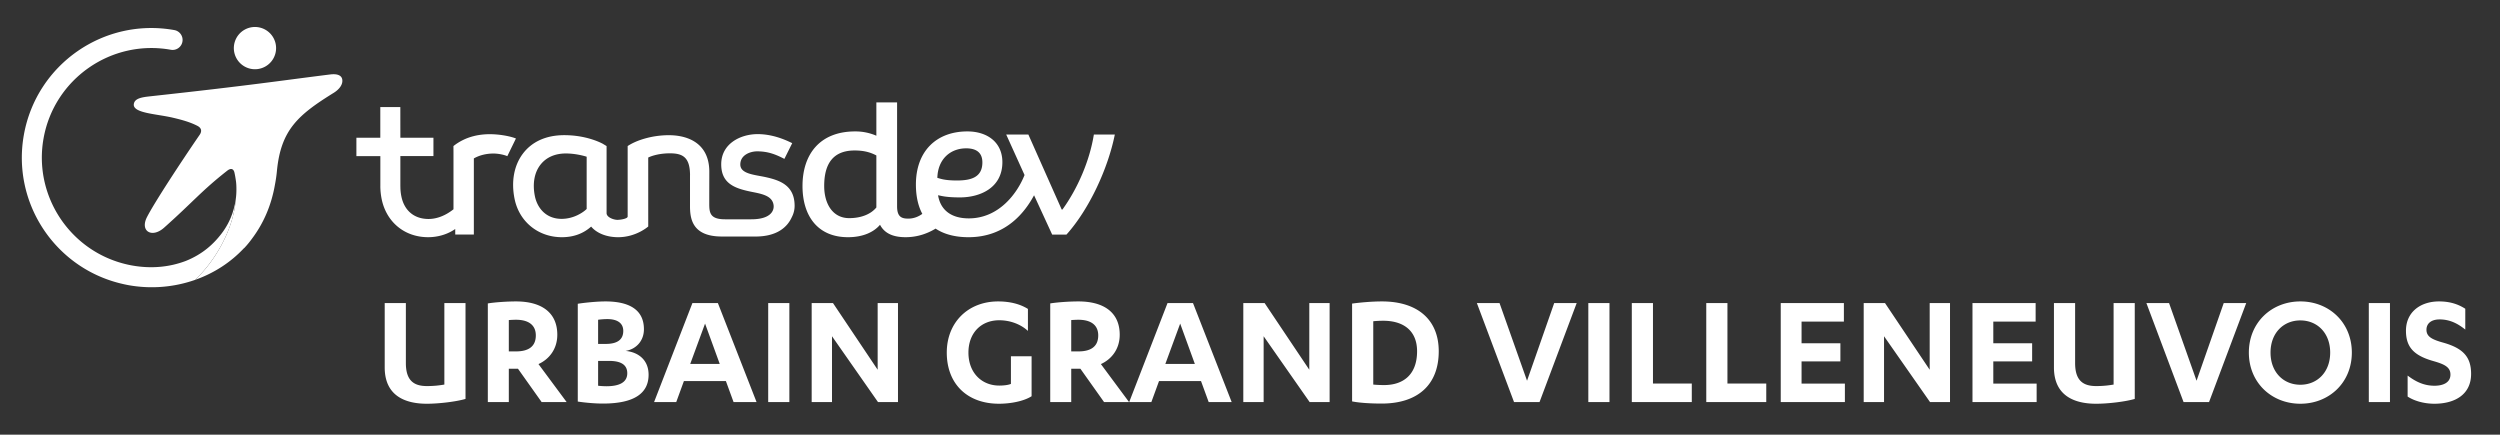
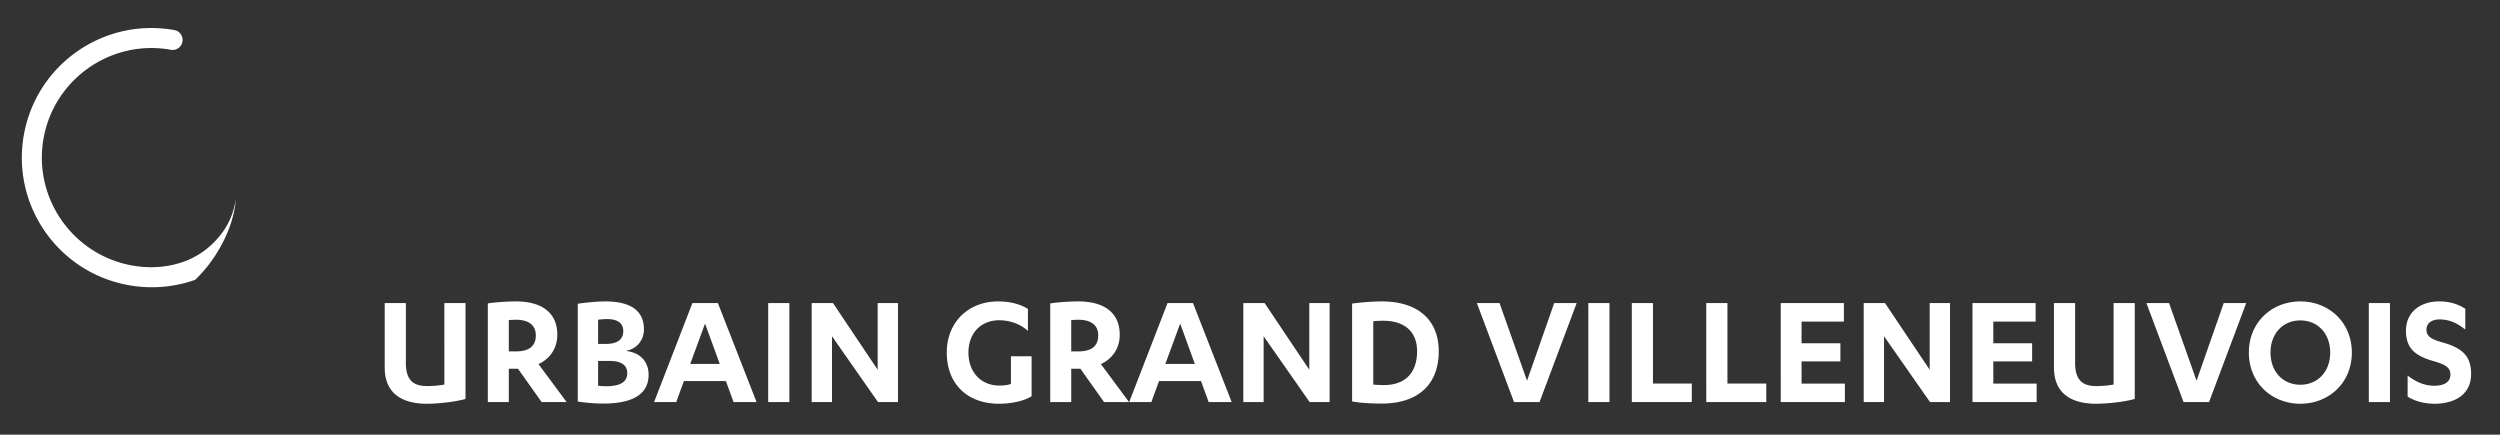
<svg xmlns="http://www.w3.org/2000/svg" version="1.1" id="Calque_1" x="0" y="0" viewBox="0 0 350.203 60.887" style="enable-background:new 0 0 350.203 60.887" xml:space="preserve">
  <rect x="0" y="0" width="350.203" height="60.887" fill="#333333" stroke="none" />
  <style>.st0{fill:#fff}</style>
-   <path class="st0" d="M153.23 18.843c-.6 3.739-2.303 7.61-4.405 10.512h-.1l-4.672-10.512h-3.104l2.57 5.674c-1.002 2.535-3.57 6.074-7.81 6.074-2.502 0-3.97-1.202-4.305-3.238.435.067 1.036.3 3.07.3 2.77 0 5.941-1.301 5.941-4.938 0-2.77-2.102-4.306-4.906-4.306-4.271 0-7.207 2.704-7.207 7.442 0 1.647.313 3.014.898 4.107-.492.358-1.156.666-1.967.666-.967 0-1.568-.268-1.568-1.735V14.34h-2.903v4.673a7.347 7.347 0 0 0-2.97-.603c-5.006 0-7.376 3.271-7.376 7.642 0 4.205 2.137 7.176 6.374 7.176 2.074 0 3.605-.7 4.485-1.741.666 1.274 1.941 1.74 3.591 1.74 1.733 0 3.16-.57 4.194-1.203 1.203.804 2.764 1.204 4.616 1.204 5.372 0 8.01-3.704 9.177-5.874l2.537 5.508h2.001c3.238-3.606 5.84-9.345 6.775-14.018h-2.937zm-34.273 11.714c-2.335 0-3.503-2.036-3.503-4.506 0-3.137 1.267-4.972 4.27-4.972 1.355 0 2.268.287 3.038.698v7.179c0 .035.003.067.003.101-.756.936-2.123 1.5-3.808 1.5zm16.386-9.778c1.534 0 2.269.7 2.269 1.969 0 2.102-1.601 2.535-3.57 2.535-1.77 0-2.337-.267-2.737-.366.066-2.637 1.835-4.138 4.038-4.138zm-66.147-1.965c-1.916-.102-3.94.272-5.678 1.645l.006.792v8.065c-1.412 1.119-2.669 1.358-3.492 1.359-2.095 0-3.423-1.267-3.804-3.148a6.85 6.85 0 0 1-.14-1.405h-.005v-4.258h4.634v-2.569l-4.634.002v-.554l-.004-3.745h-2.806v4.3h-3.349v2.571h3.356v4.208h-.001c0 .591.063 1.197.185 1.809.638 3.144 3.135 5.34 6.514 5.34H60c1.417-.004 2.75-.435 3.768-1.147l.004.778h2.605V22.193c.755-.435 1.718-.686 2.755-.686.71 0 1.557.194 1.932.371l1.208-2.477c-.75-.304-2.013-.53-3.075-.587zm42.114 9.99c-.014-2.835-2.065-3.533-3.928-3.963-1.574-.362-3.68-.434-3.68-1.798 0-1.387 1.474-1.843 2.348-1.843 1.527 0 2.578.413 3.826 1.057l1.097-2.203c-1.168-.58-2.879-1.267-4.848-1.267-2.361 0-5.096 1.31-5.096 4.23 0 2.87 2.151 3.443 4.58 3.919 1.473.29 2.66.64 2.765 1.892h-.004s.288 1.891-3.137 1.891h-3.665c-2.133 0-2.216-.933-2.216-2.23 0-.685.008-4.428.008-4.428 0-4.043-3.06-5.124-5.668-5.124-2.393 0-4.582.723-5.77 1.522v9.874c0 .291-.95.462-1.438.463-.494 0-1.515-.337-1.515-.946v-9.39l-.542-.327c-.533-.282-2.5-1.2-5.39-1.2-2.544 0-4.56.917-5.836 2.649-1.208 1.644-1.606 3.87-1.122 6.267.651 3.216 3.317 5.378 6.63 5.378h.022c1.61-.004 2.98-.505 4.076-1.488.792.94 2.18 1.488 3.782 1.488 2.535 0 4.215-1.5 4.215-1.5V22.07s1.105-.592 3.048-.592c1.8 0 2.809.565 2.809 3.084h-.004v4.286c0 1.74.276 4.284 4.459 4.284l4.452.002h.252c3.193 0 4.527-1.464 5.086-2.69.26-.492.405-1.035.405-1.614v-.026h-.002zm-29.13.469c-.515.507-1.833 1.384-3.506 1.385-2.29 0-3.437-1.639-3.747-3.174-.363-1.788-.065-3.38.836-4.48.804-.985 2.016-1.506 3.502-1.506h.005c1.18 0 2.33.27 2.91.457 0 .96-.004 6.558 0 7.318zM37.131 9.338a2.958 2.958 0 0 0 1.184-4.013 2.959 2.959 0 1 0-1.184 4.013zm10.809 1.775c-.09-.486-.573-.822-1.689-.683-7.017.875-10.973 1.508-25.248 3.065-1.168.127-2.147.294-2.256 1.082-.177 1.284 3.154 1.367 5.471 1.912 1.155.272 2.37.591 3.432 1.139.782.403.502.988.329 1.242-2.706 3.944-6.359 9.525-7.388 11.537-1.018 1.99.7 2.996 2.392 1.491 4.014-3.57 5.258-5.175 8.853-7.99.492-.384.882-.301 1.012.289.071.323.148.737.215 1.243.075.565.076 1.528-.003 2.196l-.01.073c-.011.173-.032.39-.062.66-.45 4.068-2.96 8.312-5.67 10.84 2.59-.91 4.956-2.41 6.86-4.445l.03-.008c.388-.41.777-.882 1.156-1.409 1.536-2.065 2.645-4.561 3.146-7.452.12-.62.217-1.254.278-1.906.548-5.8 2.968-7.889 7.961-10.985.768-.475 1.323-1.178 1.191-1.89z" />
  <path class="st0" d="M31.053 32.695c-1.141 1.503-2.684 2.923-5.055 3.868-2.251.851-4.8 1.112-7.5.626-.49-.088-.97-.2-1.44-.333-7.52-2.109-12.362-9.65-10.953-17.49C7.6 11.034 15.597 5.475 23.928 6.972a1.4 1.4 0 1 0 .495-2.758C14.557 2.442 5.12 9.004 3.347 18.87c-1.7 9.464 4.268 18.526 13.464 20.816.392.097.788.187 1.192.26a18.35 18.35 0 0 0 9.315-.737c2.71-2.528 5.22-6.772 5.67-10.84.03-.27.051-.487.063-.66-.14 1.12-.53 3.052-1.998 4.986zm22.837 9.762h2.964v8.403c0 2.475 1.144 3.221 2.941 3.221 1.027 0 1.75-.093 2.451-.21V42.457h2.964V55.88c-1.237.373-3.688.677-5.415.677-3.151 0-5.905-1.19-5.905-5.088v-9.01zm17.385 13.865h-2.94V42.504c.98-.163 2.66-.28 3.944-.28 3.594 0 5.788 1.564 5.788 4.668 0 2.007-1.143 3.431-2.637 4.109l3.945 5.321h-3.502l-3.314-4.668h-1.284v4.668zm0-7.096h1.004c1.68 0 2.778-.63 2.778-2.24 0-1.494-1.074-2.194-2.778-2.194-.28 0-.77.023-1.004.046v4.389zm16.36-.069c1.867.187 3.221 1.33 3.221 3.338 0 2.52-1.89 4.037-6.396 4.037-1.213 0-2.59-.14-3.524-.28V42.551c1.05-.164 2.708-.327 3.875-.327 3.197 0 5.391 1.074 5.391 3.898 0 1.658-1.12 2.801-2.567 3.035zm-3.851-.98h1.073c1.657 0 2.451-.63 2.451-1.821 0-1.12-.864-1.657-2.24-1.657-.42 0-.957.046-1.284.093v3.385zm0 5.858c.373.046.887.07 1.167.07 1.797 0 2.917-.537 2.917-1.82 0-1.261-1.003-1.728-2.544-1.728h-1.54v3.478zm17.9-.654h-5.882l-1.073 2.941h-3.105l5.369-13.865h3.57l5.416 13.865h-3.221l-1.074-2.94zm-4.995-2.404h4.132l-2.055-5.648-2.077 5.648zm13.885 5.345h-2.964V42.457h2.964v13.865zm12.37-4.528v-9.336h2.847v13.864h-2.8l-6.443-9.22v9.22H113.7V42.457h2.988l6.256 9.337zm17.035 2.217c.63 0 1.236-.07 1.633-.233v-3.874h2.895v5.601c-1.097.7-2.941 1.05-4.575 1.05-4.411 0-7.306-2.754-7.306-7.165 0-4.225 2.988-7.166 7.19-7.166 1.633 0 3.057.35 4.177 1.05v3.082c-.98-.91-2.45-1.494-4.014-1.494-2.568 0-4.319 1.797-4.319 4.528 0 2.824 1.845 4.621 4.319 4.621zm10.081 2.311h-2.942V42.504c.98-.163 2.66-.28 3.945-.28 3.594 0 5.788 1.564 5.788 4.668 0 2.007-1.143 3.431-2.637 4.109l3.945 5.321h-3.502l-3.314-4.668h-1.284v4.668zm0-7.096h1.003c1.68 0 2.778-.63 2.778-2.24 0-1.494-1.074-2.194-2.778-2.194-.28 0-.77.023-1.004.046v4.389zm18.179 4.155h-5.882l-1.073 2.941h-3.105l5.368-13.865h3.571l5.416 13.865h-3.221l-1.074-2.94zm-4.995-2.404h4.131l-2.054-5.648-2.077 5.648zm20.164.817v-9.336h2.847v13.864h-2.8l-6.443-9.22v9.22h-2.848V42.457h2.988l6.256 9.337zm5.995-9.267c1.027-.14 2.708-.303 4.178-.303 5.066 0 7.96 2.615 7.96 6.98 0 4.761-3.011 7.328-7.983 7.328-1.517 0-3.104-.092-4.155-.303V42.527zm2.964 11.344c.444.047 1.027.07 1.518.07 2.73 0 4.621-1.494 4.621-4.738 0-2.825-1.843-4.271-4.738-4.271-.444 0-.98.023-1.4.07v8.87zm19.72 2.451-5.205-13.865h3.174l3.852 10.878 3.804-10.878h3.15l-5.204 13.865h-3.571zm13.371 0h-2.964V42.457h2.964v13.865zm3.127-13.865h2.964v11.274h5.438v2.591h-8.402V42.457zm10.431 0h2.965v11.274h5.438v2.591h-8.403V42.457zm19.418 11.274v2.591h-8.986V42.457h8.846v2.591h-5.929v3.035h5.439v2.544h-5.439v3.104h6.069zm11.878-1.937v-9.336h2.847v13.864h-2.8l-6.442-9.22v9.22h-2.848V42.457h2.987l6.256 9.337zm14.982 1.937v2.591h-8.987V42.457h8.847v2.591h-5.93v3.035h5.44v2.544h-5.44v3.104h6.07zm2.426-11.274h2.963v8.403c0 2.475 1.145 3.221 2.942 3.221 1.026 0 1.75-.093 2.45-.21V42.457h2.964V55.88c-1.236.373-3.687.677-5.414.677-3.152 0-5.906-1.19-5.906-5.088v-9.01zm18.155 13.865-5.206-13.865h3.175l3.851 10.878 3.805-10.878h3.151l-5.206 13.865h-3.57zm16.361-14.098c4.014 0 7.211 2.941 7.211 7.166s-3.197 7.166-7.212 7.166-7.213-2.941-7.213-7.166 3.198-7.166 7.214-7.166zm0 2.66c-2.381 0-4.179 1.775-4.179 4.506s1.797 4.505 4.178 4.505 4.179-1.774 4.179-4.505-1.798-4.505-4.178-4.505zm12.553 11.438h-2.964V42.457h2.964v13.865zm2.472-3.711c1.05.794 2.218 1.424 3.759 1.424 1.19 0 2.24-.42 2.24-1.564 0-1.05-.863-1.447-2.31-1.867-2.778-.77-3.922-1.938-3.922-4.272 0-2.637 2.054-4.108 4.622-4.108 1.564 0 2.707.397 3.688 1.027v2.918c-1.097-.887-2.217-1.424-3.595-1.424-1.19 0-1.844.584-1.844 1.447 0 .98.794 1.377 2.404 1.821 2.778.794 3.85 2.03 3.85 4.365 0 2.894-2.286 4.178-5.134 4.178-1.517 0-2.87-.42-3.758-1.004v-2.941z" />
</svg>